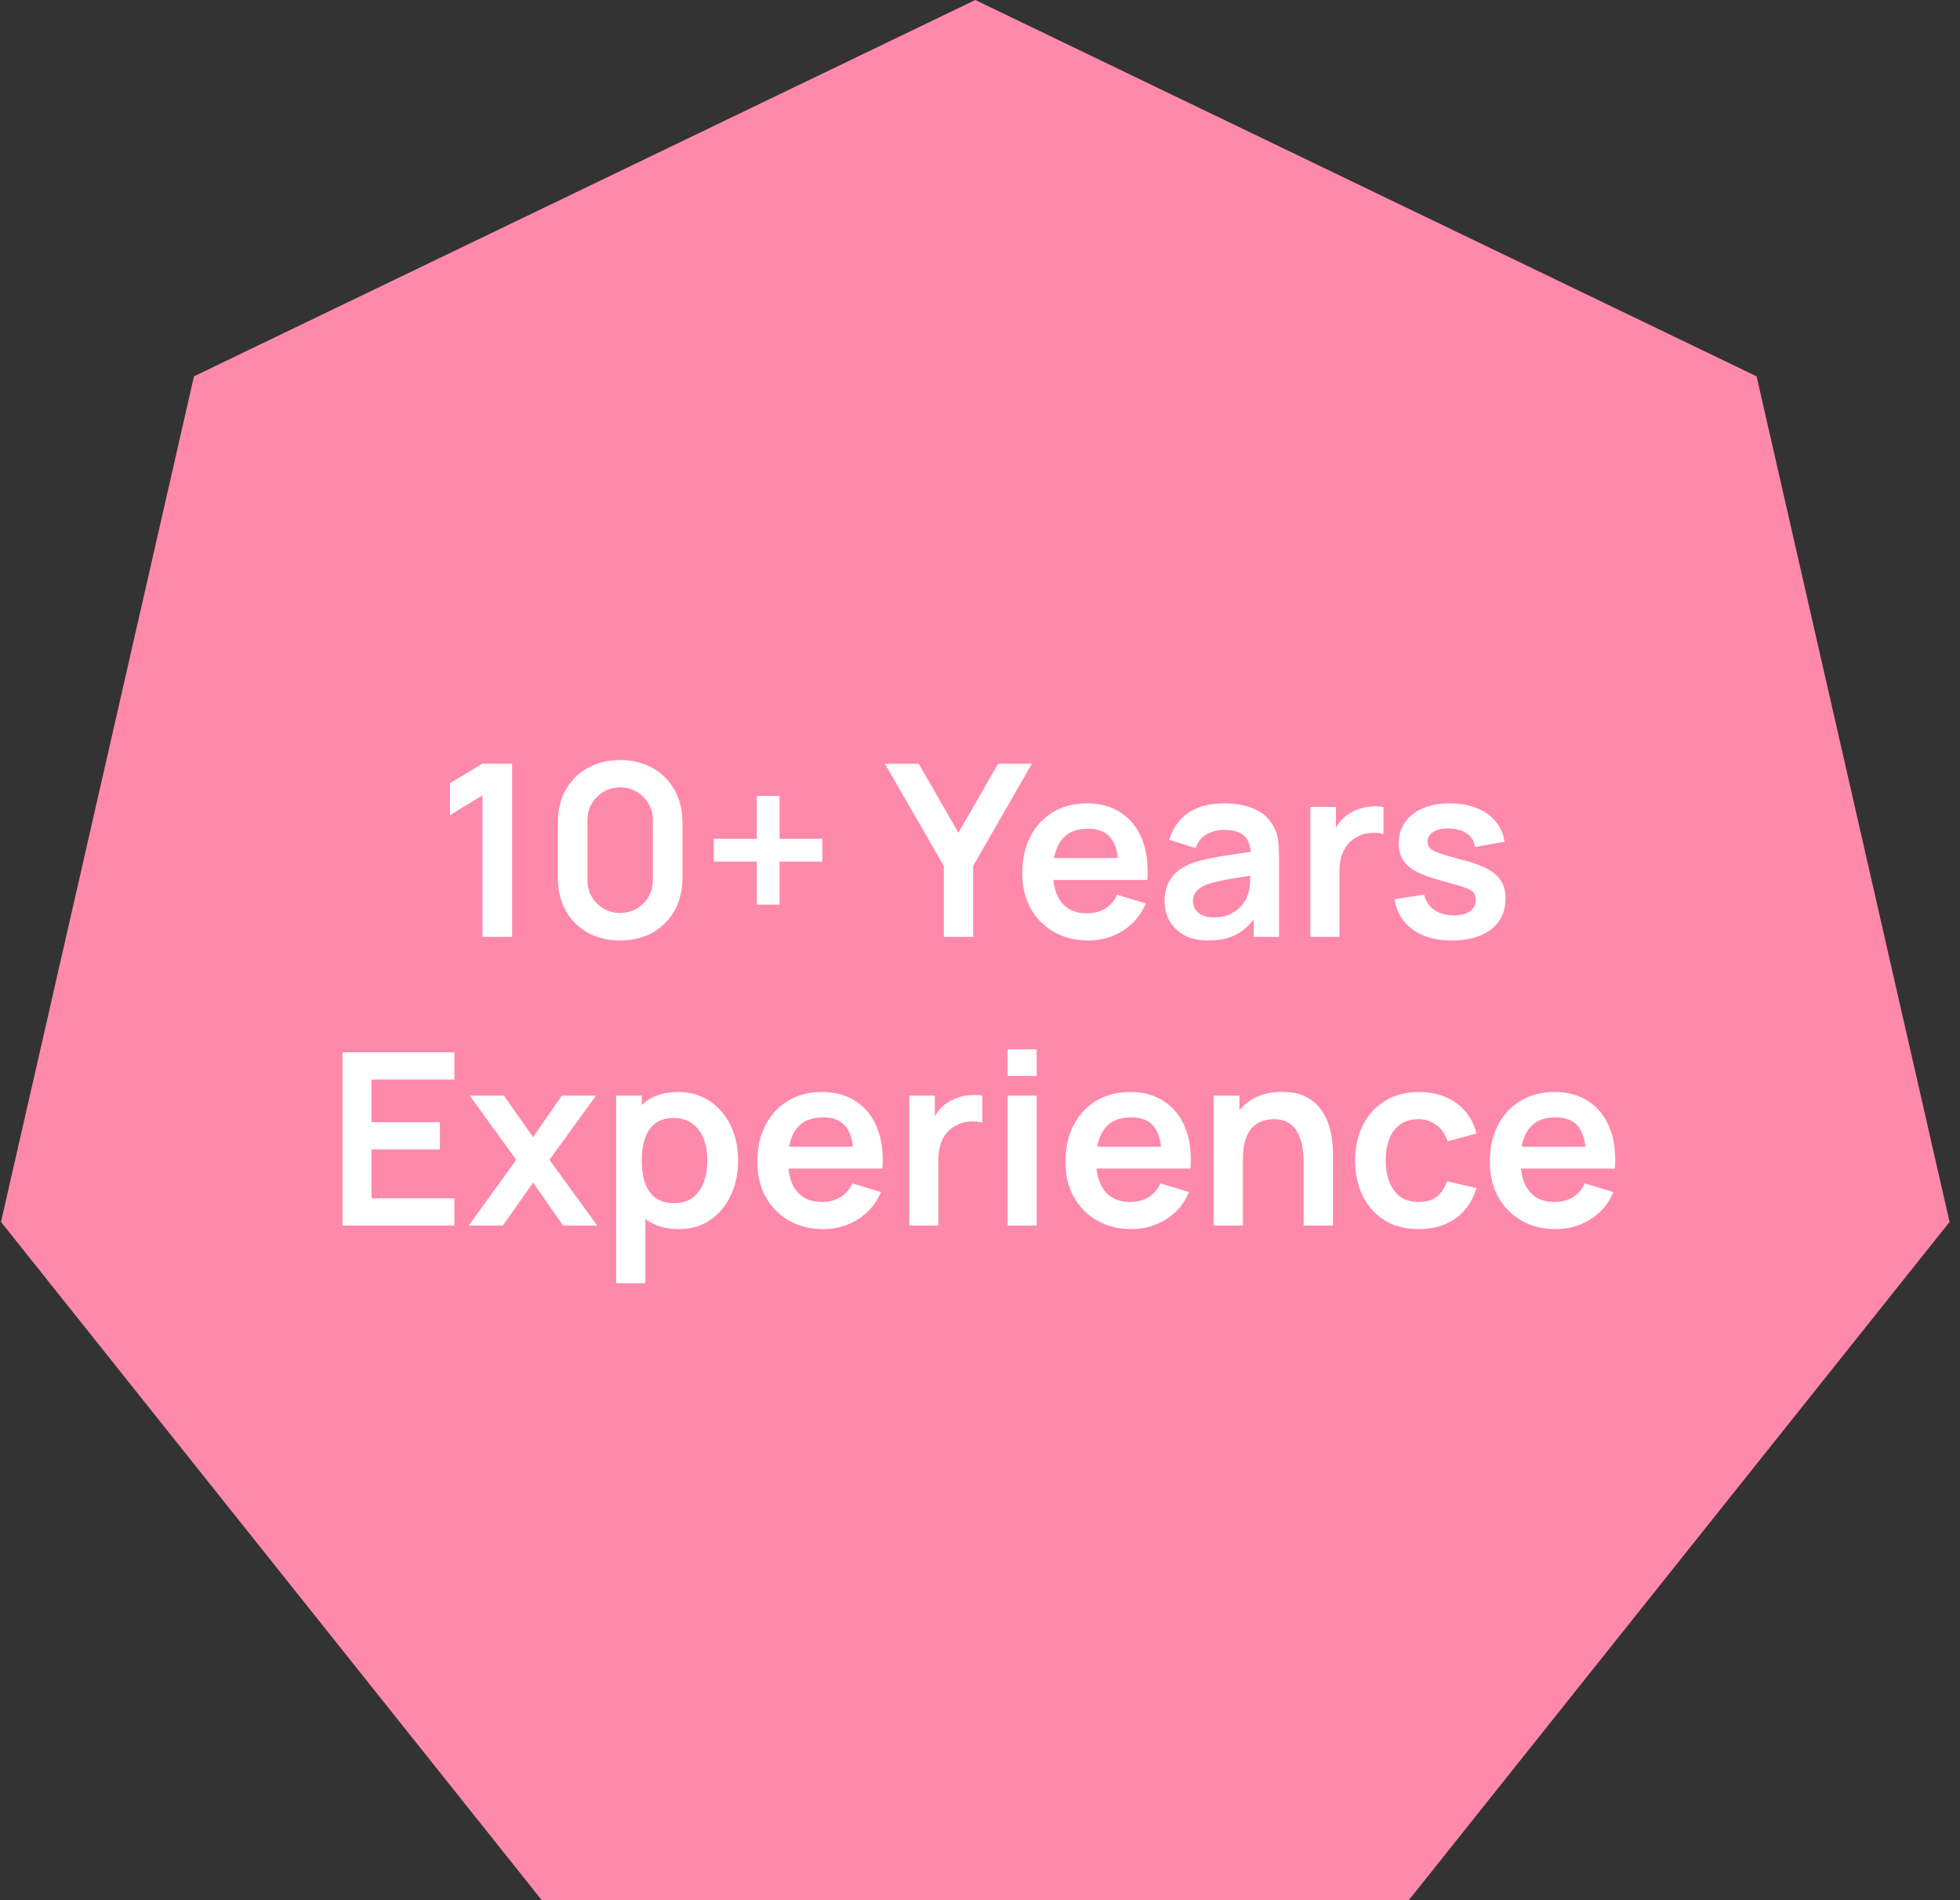
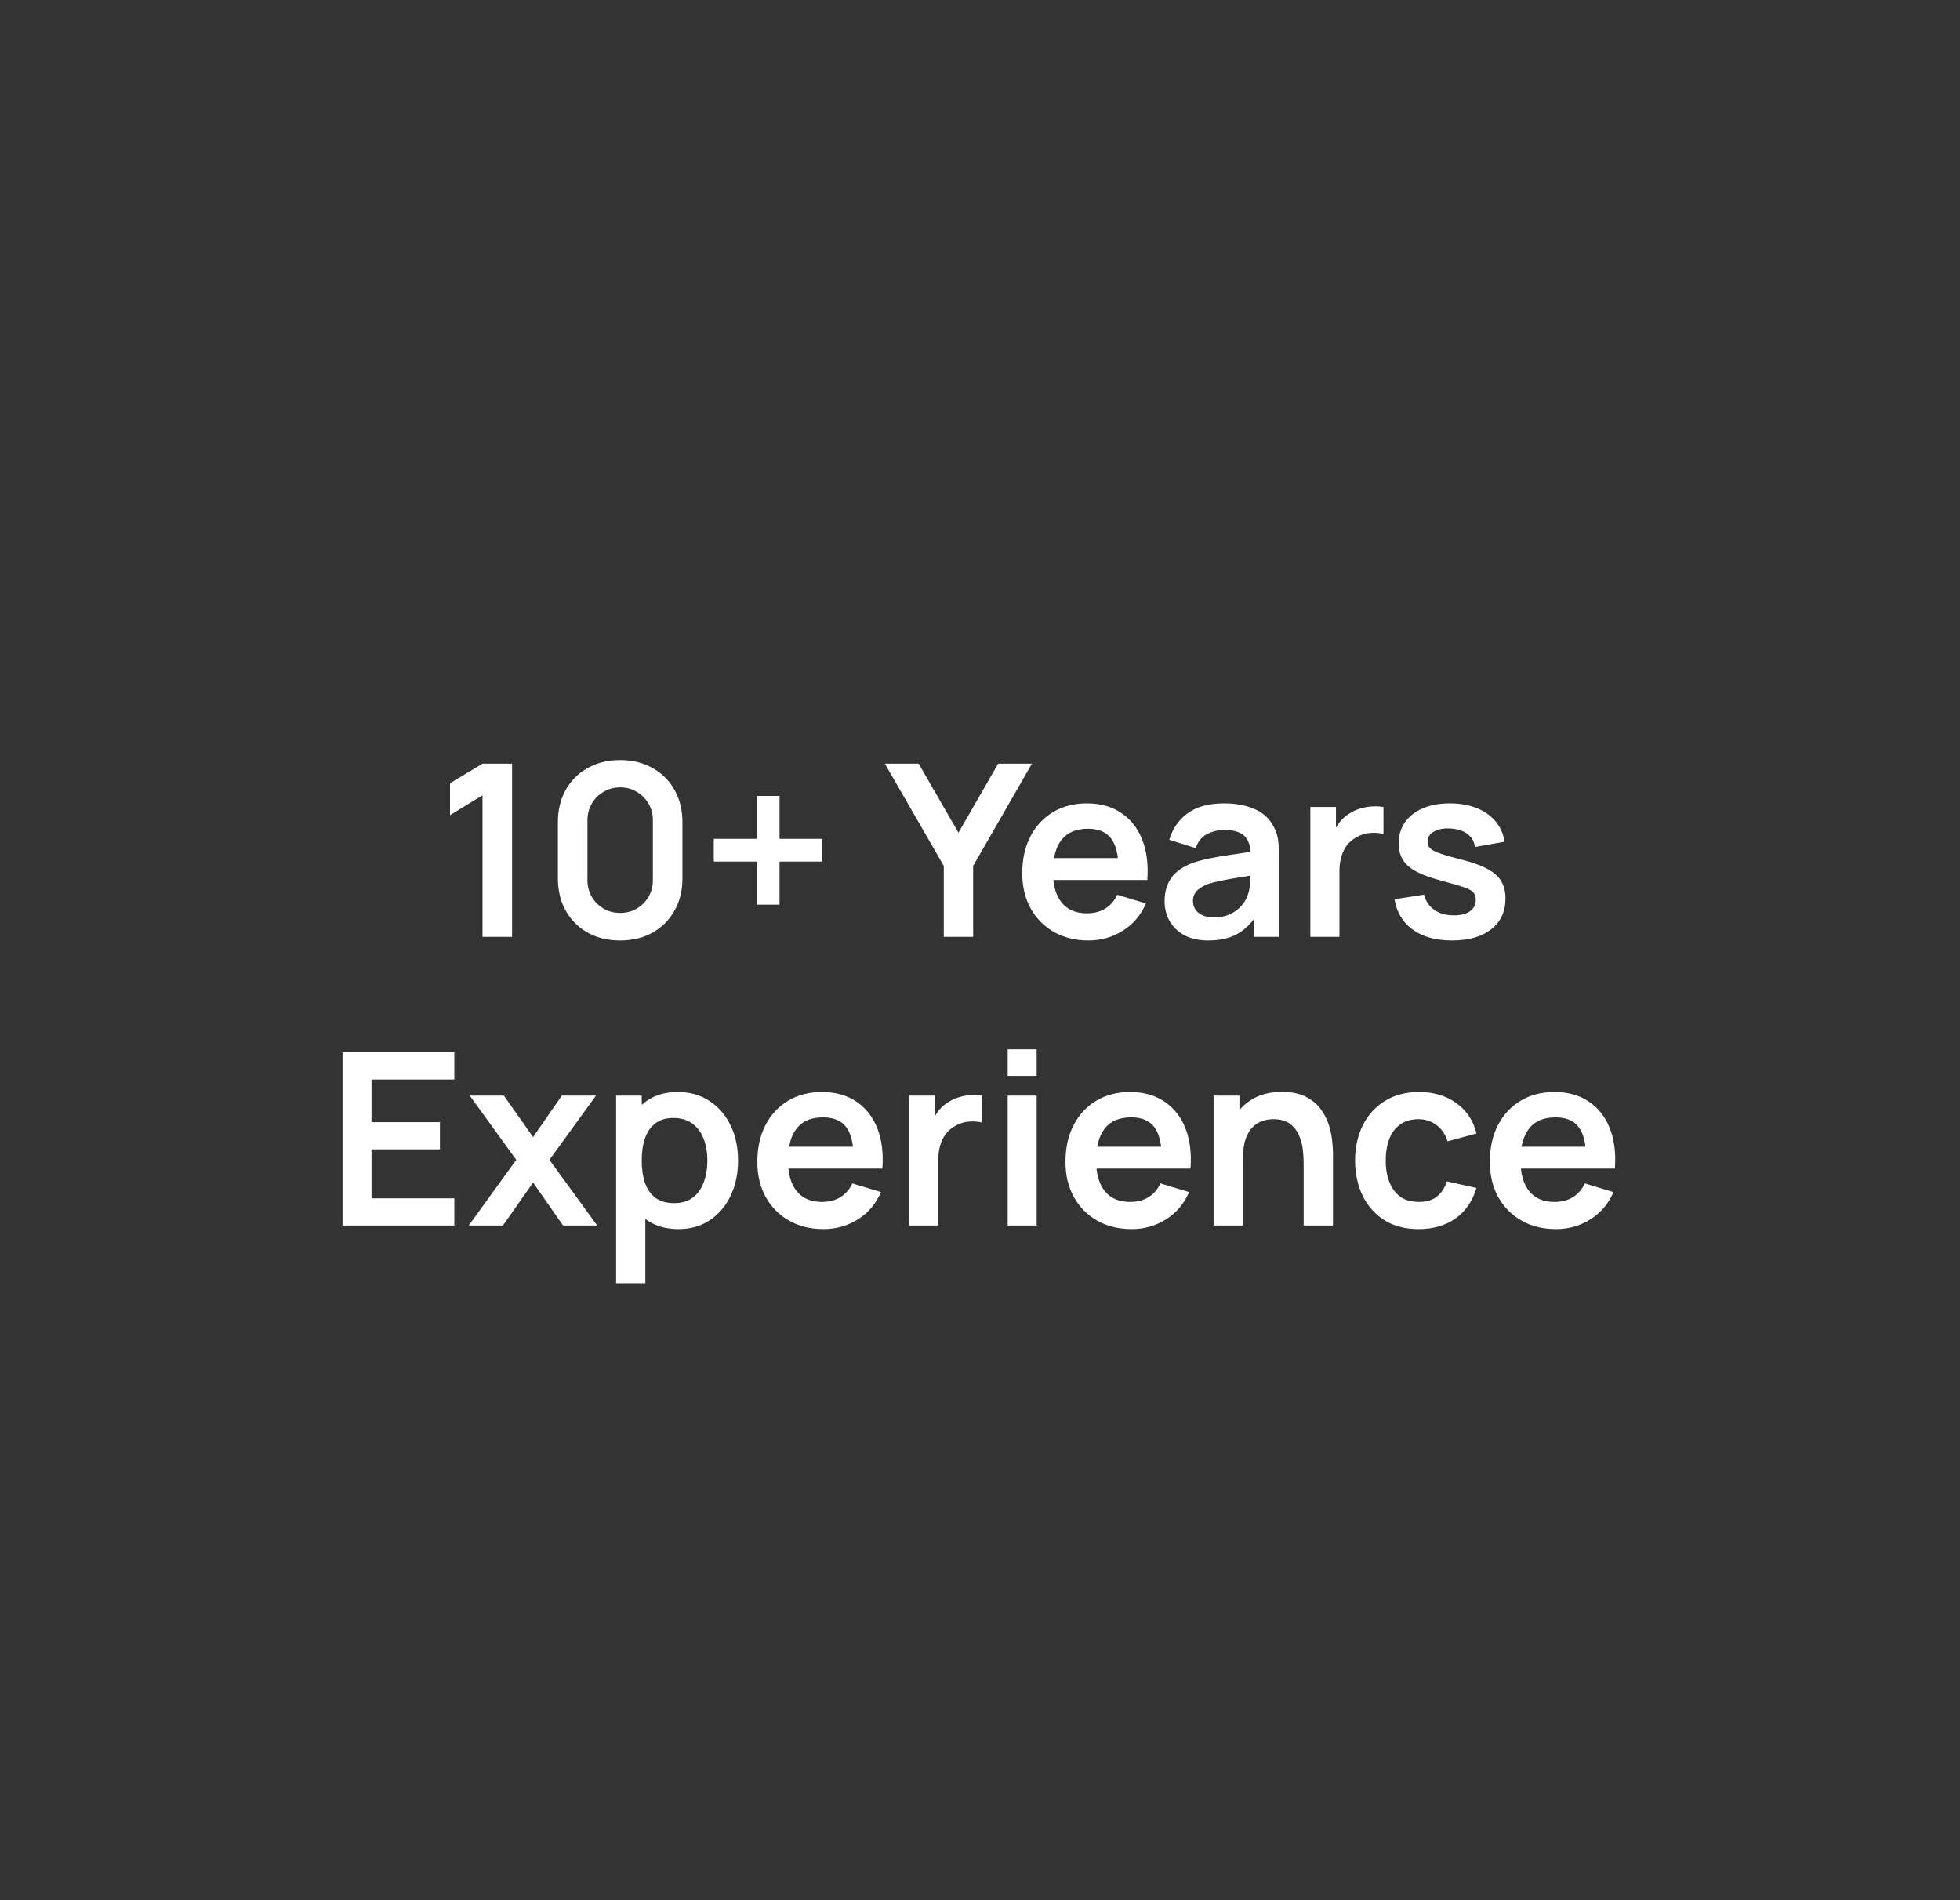
<svg xmlns="http://www.w3.org/2000/svg" width="163" height="158" viewBox="0 0 163 158" fill="none">
  <rect x="0" y="0" width="163" height="158" fill="#333333" stroke="none" />
-   <path d="M81.108 0L146.084 31.291L162.132 101.601L117.167 157.986H45.049L0.084 101.601L16.132 31.291L81.108 0Z" fill="#FF89AA" />
  <path d="M40.126 77.897V66.127L37.426 67.777V65.117L40.126 63.497H42.586V77.897H40.126ZM51.575 78.197C50.555 78.197 49.655 77.98 48.875 77.547C48.095 77.107 47.485 76.497 47.045 75.717C46.612 74.937 46.395 74.037 46.395 73.017V68.377C46.395 67.357 46.612 66.457 47.045 65.677C47.485 64.897 48.095 64.29 48.875 63.857C49.655 63.417 50.555 63.197 51.575 63.197C52.595 63.197 53.492 63.417 54.265 63.857C55.045 64.29 55.655 64.897 56.095 65.677C56.535 66.457 56.755 67.357 56.755 68.377V73.017C56.755 74.037 56.535 74.937 56.095 75.717C55.655 76.497 55.045 77.107 54.265 77.547C53.492 77.98 52.595 78.197 51.575 78.197ZM51.575 75.907C52.082 75.907 52.542 75.787 52.955 75.547C53.368 75.3 53.695 74.974 53.935 74.567C54.175 74.154 54.295 73.694 54.295 73.187V68.197C54.295 67.684 54.175 67.224 53.935 66.817C53.695 66.404 53.368 66.077 52.955 65.837C52.542 65.59 52.082 65.467 51.575 65.467C51.069 65.467 50.608 65.59 50.195 65.837C49.782 66.077 49.455 66.404 49.215 66.817C48.975 67.224 48.855 67.684 48.855 68.197V73.187C48.855 73.694 48.975 74.154 49.215 74.567C49.455 74.974 49.782 75.3 50.195 75.547C50.608 75.787 51.069 75.907 51.575 75.907ZM62.939 75.217V71.637H59.359V69.747H62.939V66.177H64.829V69.747H68.389V71.637H64.829V75.217H62.939ZM78.489 77.897V71.997L73.589 63.497H76.399L79.709 69.237L83.009 63.497L85.819 63.497L80.929 71.997V77.897H78.489ZM90.524 78.197C89.431 78.197 88.471 77.96 87.644 77.487C86.817 77.014 86.171 76.357 85.704 75.517C85.244 74.677 85.014 73.71 85.014 72.617C85.014 71.437 85.241 70.414 85.694 69.547C86.147 68.674 86.777 67.997 87.584 67.517C88.391 67.037 89.324 66.797 90.384 66.797C91.504 66.797 92.454 67.06 93.234 67.587C94.021 68.107 94.604 68.844 94.984 69.797C95.364 70.75 95.507 71.874 95.414 73.167H93.024V72.287C93.017 71.114 92.811 70.257 92.404 69.717C91.997 69.177 91.357 68.907 90.484 68.907C89.497 68.907 88.764 69.214 88.284 69.827C87.804 70.434 87.564 71.324 87.564 72.497C87.564 73.59 87.804 74.437 88.284 75.037C88.764 75.637 89.464 75.937 90.384 75.937C90.977 75.937 91.487 75.807 91.914 75.547C92.347 75.28 92.681 74.897 92.914 74.397L95.294 75.117C94.881 76.09 94.241 76.847 93.374 77.387C92.514 77.927 91.564 78.197 90.524 78.197ZM86.804 73.167V71.347H94.234V73.167H86.804ZM100.47 78.197C99.69 78.197 99.03 78.05 98.49 77.757C97.95 77.457 97.54 77.06 97.26 76.567C96.987 76.074 96.85 75.53 96.85 74.937C96.85 74.417 96.936 73.95 97.11 73.537C97.283 73.117 97.55 72.757 97.91 72.457C98.27 72.15 98.737 71.9 99.31 71.707C99.743 71.567 100.25 71.44 100.83 71.327C101.417 71.214 102.05 71.11 102.73 71.017C103.417 70.917 104.133 70.81 104.88 70.697L104.02 71.187C104.027 70.44 103.86 69.89 103.52 69.537C103.18 69.184 102.607 69.007 101.8 69.007C101.313 69.007 100.843 69.12 100.39 69.347C99.936 69.574 99.62 69.964 99.44 70.517L97.24 69.827C97.507 68.914 98.013 68.18 98.76 67.627C99.513 67.074 100.527 66.797 101.8 66.797C102.76 66.797 103.603 66.954 104.33 67.267C105.063 67.58 105.607 68.094 105.96 68.807C106.153 69.187 106.27 69.577 106.31 69.977C106.35 70.37 106.37 70.8 106.37 71.267V77.897H104.26V75.557L104.61 75.937C104.123 76.717 103.553 77.29 102.9 77.657C102.253 78.017 101.443 78.197 100.47 78.197ZM100.95 76.277C101.497 76.277 101.963 76.18 102.35 75.987C102.737 75.794 103.043 75.557 103.27 75.277C103.503 74.997 103.66 74.734 103.74 74.487C103.867 74.18 103.937 73.83 103.95 73.437C103.97 73.037 103.98 72.714 103.98 72.467L104.72 72.687C103.993 72.8 103.37 72.9 102.85 72.987C102.33 73.074 101.883 73.157 101.51 73.237C101.137 73.31 100.807 73.394 100.52 73.487C100.24 73.587 100.003 73.704 99.81 73.837C99.617 73.97 99.466 74.124 99.36 74.297C99.26 74.47 99.21 74.674 99.21 74.907C99.21 75.174 99.276 75.41 99.41 75.617C99.543 75.817 99.737 75.977 99.99 76.097C100.25 76.217 100.57 76.277 100.95 76.277ZM108.973 77.897V67.097H111.103V69.727L110.843 69.387C110.977 69.027 111.153 68.7 111.373 68.407C111.6 68.107 111.87 67.86 112.183 67.667C112.45 67.487 112.743 67.347 113.063 67.247C113.39 67.14 113.723 67.077 114.063 67.057C114.403 67.03 114.733 67.044 115.053 67.097V69.347C114.733 69.254 114.363 69.224 113.943 69.257C113.53 69.29 113.157 69.407 112.823 69.607C112.49 69.787 112.217 70.017 112.003 70.297C111.797 70.577 111.643 70.897 111.543 71.257C111.443 71.61 111.393 71.994 111.393 72.407V77.897H108.973ZM120.741 78.197C119.408 78.197 118.324 77.897 117.491 77.297C116.658 76.697 116.151 75.854 115.971 74.767L118.431 74.387C118.558 74.92 118.838 75.34 119.271 75.647C119.704 75.954 120.251 76.107 120.911 76.107C121.491 76.107 121.938 75.994 122.251 75.767C122.571 75.534 122.731 75.217 122.731 74.817C122.731 74.57 122.671 74.374 122.551 74.227C122.438 74.074 122.184 73.927 121.791 73.787C121.398 73.647 120.794 73.47 119.981 73.257C119.074 73.017 118.354 72.76 117.821 72.487C117.288 72.207 116.904 71.877 116.671 71.497C116.438 71.117 116.321 70.657 116.321 70.117C116.321 69.444 116.498 68.857 116.851 68.357C117.204 67.857 117.698 67.474 118.331 67.207C118.964 66.934 119.711 66.797 120.571 66.797C121.411 66.797 122.154 66.927 122.801 67.187C123.454 67.447 123.981 67.817 124.381 68.297C124.781 68.777 125.028 69.34 125.121 69.987L122.661 70.427C122.601 69.967 122.391 69.604 122.031 69.337C121.678 69.07 121.204 68.92 120.611 68.887C120.044 68.854 119.588 68.94 119.241 69.147C118.894 69.347 118.721 69.63 118.721 69.997C118.721 70.204 118.791 70.38 118.931 70.527C119.071 70.674 119.351 70.82 119.771 70.967C120.198 71.114 120.831 71.294 121.671 71.507C122.531 71.727 123.218 71.98 123.731 72.267C124.251 72.547 124.624 72.884 124.851 73.277C125.084 73.67 125.201 74.147 125.201 74.707C125.201 75.794 124.804 76.647 124.011 77.267C123.224 77.887 122.134 78.197 120.741 78.197ZM28.485 101.897L28.485 87.497H37.785V89.757H30.895L30.895 93.307H36.585V95.567H30.895V99.637H37.785V101.897H28.485ZM38.984 101.897L42.934 96.437L39.064 91.097H41.904L44.334 94.547L46.724 91.097H49.564L45.694 96.437L49.664 101.897H46.824L44.334 98.327L41.824 101.897H38.984ZM56.448 102.197C55.395 102.197 54.512 101.947 53.798 101.447C53.085 100.947 52.548 100.267 52.188 99.407C51.828 98.54 51.648 97.57 51.648 96.497C51.648 95.41 51.828 94.437 52.188 93.577C52.548 92.717 53.075 92.04 53.768 91.547C54.468 91.047 55.332 90.797 56.358 90.797C57.378 90.797 58.262 91.047 59.008 91.547C59.762 92.04 60.345 92.717 60.758 93.577C61.172 94.43 61.378 95.404 61.378 96.497C61.378 97.577 61.175 98.547 60.768 99.407C60.362 100.267 59.788 100.947 59.048 101.447C58.308 101.947 57.442 102.197 56.448 102.197ZM51.238 106.697V91.097H53.368V98.677H53.668V106.697H51.238ZM56.078 100.037C56.705 100.037 57.222 99.88 57.628 99.567C58.035 99.254 58.335 98.83 58.528 98.297C58.728 97.757 58.828 97.157 58.828 96.497C58.828 95.844 58.728 95.25 58.528 94.717C58.328 94.177 58.018 93.75 57.598 93.437C57.178 93.117 56.645 92.957 55.998 92.957C55.385 92.957 54.885 93.107 54.498 93.407C54.112 93.7 53.825 94.114 53.638 94.647C53.458 95.174 53.368 95.79 53.368 96.497C53.368 97.197 53.458 97.814 53.638 98.347C53.825 98.88 54.115 99.297 54.508 99.597C54.908 99.89 55.432 100.037 56.078 100.037ZM68.493 102.197C67.399 102.197 66.439 101.96 65.613 101.487C64.786 101.014 64.139 100.357 63.673 99.517C63.213 98.677 62.983 97.71 62.983 96.617C62.983 95.437 63.209 94.414 63.663 93.547C64.116 92.674 64.746 91.997 65.553 91.517C66.359 91.037 67.293 90.797 68.353 90.797C69.473 90.797 70.423 91.06 71.203 91.587C71.989 92.107 72.573 92.844 72.953 93.797C73.333 94.75 73.476 95.874 73.383 97.167H70.993V96.287C70.986 95.114 70.779 94.257 70.373 93.717C69.966 93.177 69.326 92.907 68.453 92.907C67.466 92.907 66.733 93.214 66.253 93.827C65.773 94.434 65.533 95.324 65.533 96.497C65.533 97.59 65.773 98.437 66.253 99.037C66.733 99.637 67.433 99.937 68.353 99.937C68.946 99.937 69.456 99.807 69.883 99.547C70.316 99.28 70.649 98.897 70.883 98.397L73.263 99.117C72.849 100.09 72.209 100.847 71.343 101.387C70.483 101.927 69.533 102.197 68.493 102.197ZM64.773 97.167V95.347H72.203V97.167H64.773ZM75.614 101.897V91.097H77.744V93.727L77.484 93.387C77.617 93.027 77.794 92.7 78.014 92.407C78.241 92.107 78.511 91.86 78.824 91.667C79.091 91.487 79.384 91.347 79.704 91.247C80.031 91.14 80.364 91.077 80.704 91.057C81.044 91.03 81.374 91.044 81.694 91.097V93.347C81.374 93.254 81.004 93.224 80.584 93.257C80.171 93.29 79.797 93.407 79.464 93.607C79.131 93.787 78.857 94.017 78.644 94.297C78.437 94.577 78.284 94.897 78.184 95.257C78.084 95.61 78.034 95.994 78.034 96.407V101.897H75.614ZM83.802 89.457V87.247H86.212V89.457H83.802ZM83.802 101.897V91.097H86.212V101.897H83.802ZM94.118 102.197C93.024 102.197 92.064 101.96 91.238 101.487C90.411 101.014 89.764 100.357 89.298 99.517C88.838 98.677 88.608 97.71 88.608 96.617C88.608 95.437 88.834 94.414 89.288 93.547C89.741 92.674 90.371 91.997 91.178 91.517C91.984 91.037 92.918 90.797 93.978 90.797C95.098 90.797 96.048 91.06 96.828 91.587C97.614 92.107 98.198 92.844 98.578 93.797C98.958 94.75 99.101 95.874 99.008 97.167H96.618V96.287C96.611 95.114 96.404 94.257 95.998 93.717C95.591 93.177 94.951 92.907 94.078 92.907C93.091 92.907 92.358 93.214 91.878 93.827C91.398 94.434 91.158 95.324 91.158 96.497C91.158 97.59 91.398 98.437 91.878 99.037C92.358 99.637 93.058 99.937 93.978 99.937C94.571 99.937 95.081 99.807 95.508 99.547C95.941 99.28 96.274 98.897 96.508 98.397L98.888 99.117C98.474 100.09 97.834 100.847 96.968 101.387C96.108 101.927 95.158 102.197 94.118 102.197ZM90.398 97.167V95.347H97.828V97.167H90.398ZM108.416 101.897V96.697C108.416 96.357 108.393 95.98 108.346 95.567C108.299 95.154 108.189 94.757 108.016 94.377C107.849 93.99 107.596 93.674 107.256 93.427C106.923 93.18 106.469 93.057 105.896 93.057C105.589 93.057 105.286 93.107 104.986 93.207C104.686 93.307 104.413 93.48 104.166 93.727C103.926 93.967 103.733 94.3 103.586 94.727C103.439 95.147 103.366 95.687 103.366 96.347L101.936 95.737C101.936 94.817 102.113 93.984 102.466 93.237C102.826 92.49 103.353 91.897 104.046 91.457C104.739 91.01 105.593 90.787 106.606 90.787C107.406 90.787 108.066 90.92 108.586 91.187C109.106 91.454 109.519 91.794 109.826 92.207C110.133 92.62 110.359 93.06 110.506 93.527C110.653 93.994 110.746 94.437 110.786 94.857C110.833 95.27 110.856 95.607 110.856 95.867V101.897H108.416ZM100.926 101.897V91.097H103.076V94.447H103.366V101.897H100.926ZM117.98 102.197C116.866 102.197 115.916 101.95 115.13 101.457C114.343 100.957 113.74 100.277 113.32 99.417C112.906 98.557 112.696 97.584 112.69 96.497C112.696 95.39 112.913 94.41 113.34 93.557C113.773 92.697 114.386 92.024 115.18 91.537C115.973 91.044 116.916 90.797 118.01 90.797C119.236 90.797 120.273 91.107 121.12 91.727C121.973 92.34 122.53 93.18 122.79 94.247L120.39 94.897C120.203 94.317 119.893 93.867 119.46 93.547C119.026 93.22 118.533 93.057 117.98 93.057C117.353 93.057 116.836 93.207 116.43 93.507C116.023 93.8 115.723 94.207 115.53 94.727C115.336 95.247 115.24 95.837 115.24 96.497C115.24 97.524 115.47 98.354 115.93 98.987C116.39 99.62 117.073 99.937 117.98 99.937C118.62 99.937 119.123 99.79 119.49 99.497C119.863 99.204 120.143 98.78 120.33 98.227L122.79 98.777C122.456 99.877 121.873 100.724 121.04 101.317C120.206 101.904 119.186 102.197 117.98 102.197ZM129.411 102.197C128.317 102.197 127.357 101.96 126.531 101.487C125.704 101.014 125.057 100.357 124.591 99.517C124.131 98.677 123.901 97.71 123.901 96.617C123.901 95.437 124.127 94.414 124.581 93.547C125.034 92.674 125.664 91.997 126.471 91.517C127.277 91.037 128.211 90.797 129.271 90.797C130.391 90.797 131.341 91.06 132.121 91.587C132.907 92.107 133.491 92.844 133.871 93.797C134.251 94.75 134.394 95.874 134.301 97.167H131.911V96.287C131.904 95.114 131.697 94.257 131.291 93.717C130.884 93.177 130.244 92.907 129.371 92.907C128.384 92.907 127.651 93.214 127.171 93.827C126.691 94.434 126.451 95.324 126.451 96.497C126.451 97.59 126.691 98.437 127.171 99.037C127.651 99.637 128.351 99.937 129.271 99.937C129.864 99.937 130.374 99.807 130.801 99.547C131.234 99.28 131.567 98.897 131.801 98.397L134.181 99.117C133.767 100.09 133.127 100.847 132.261 101.387C131.401 101.927 130.451 102.197 129.411 102.197ZM125.691 97.167V95.347H133.121V97.167H125.691Z" fill="white" />
</svg>